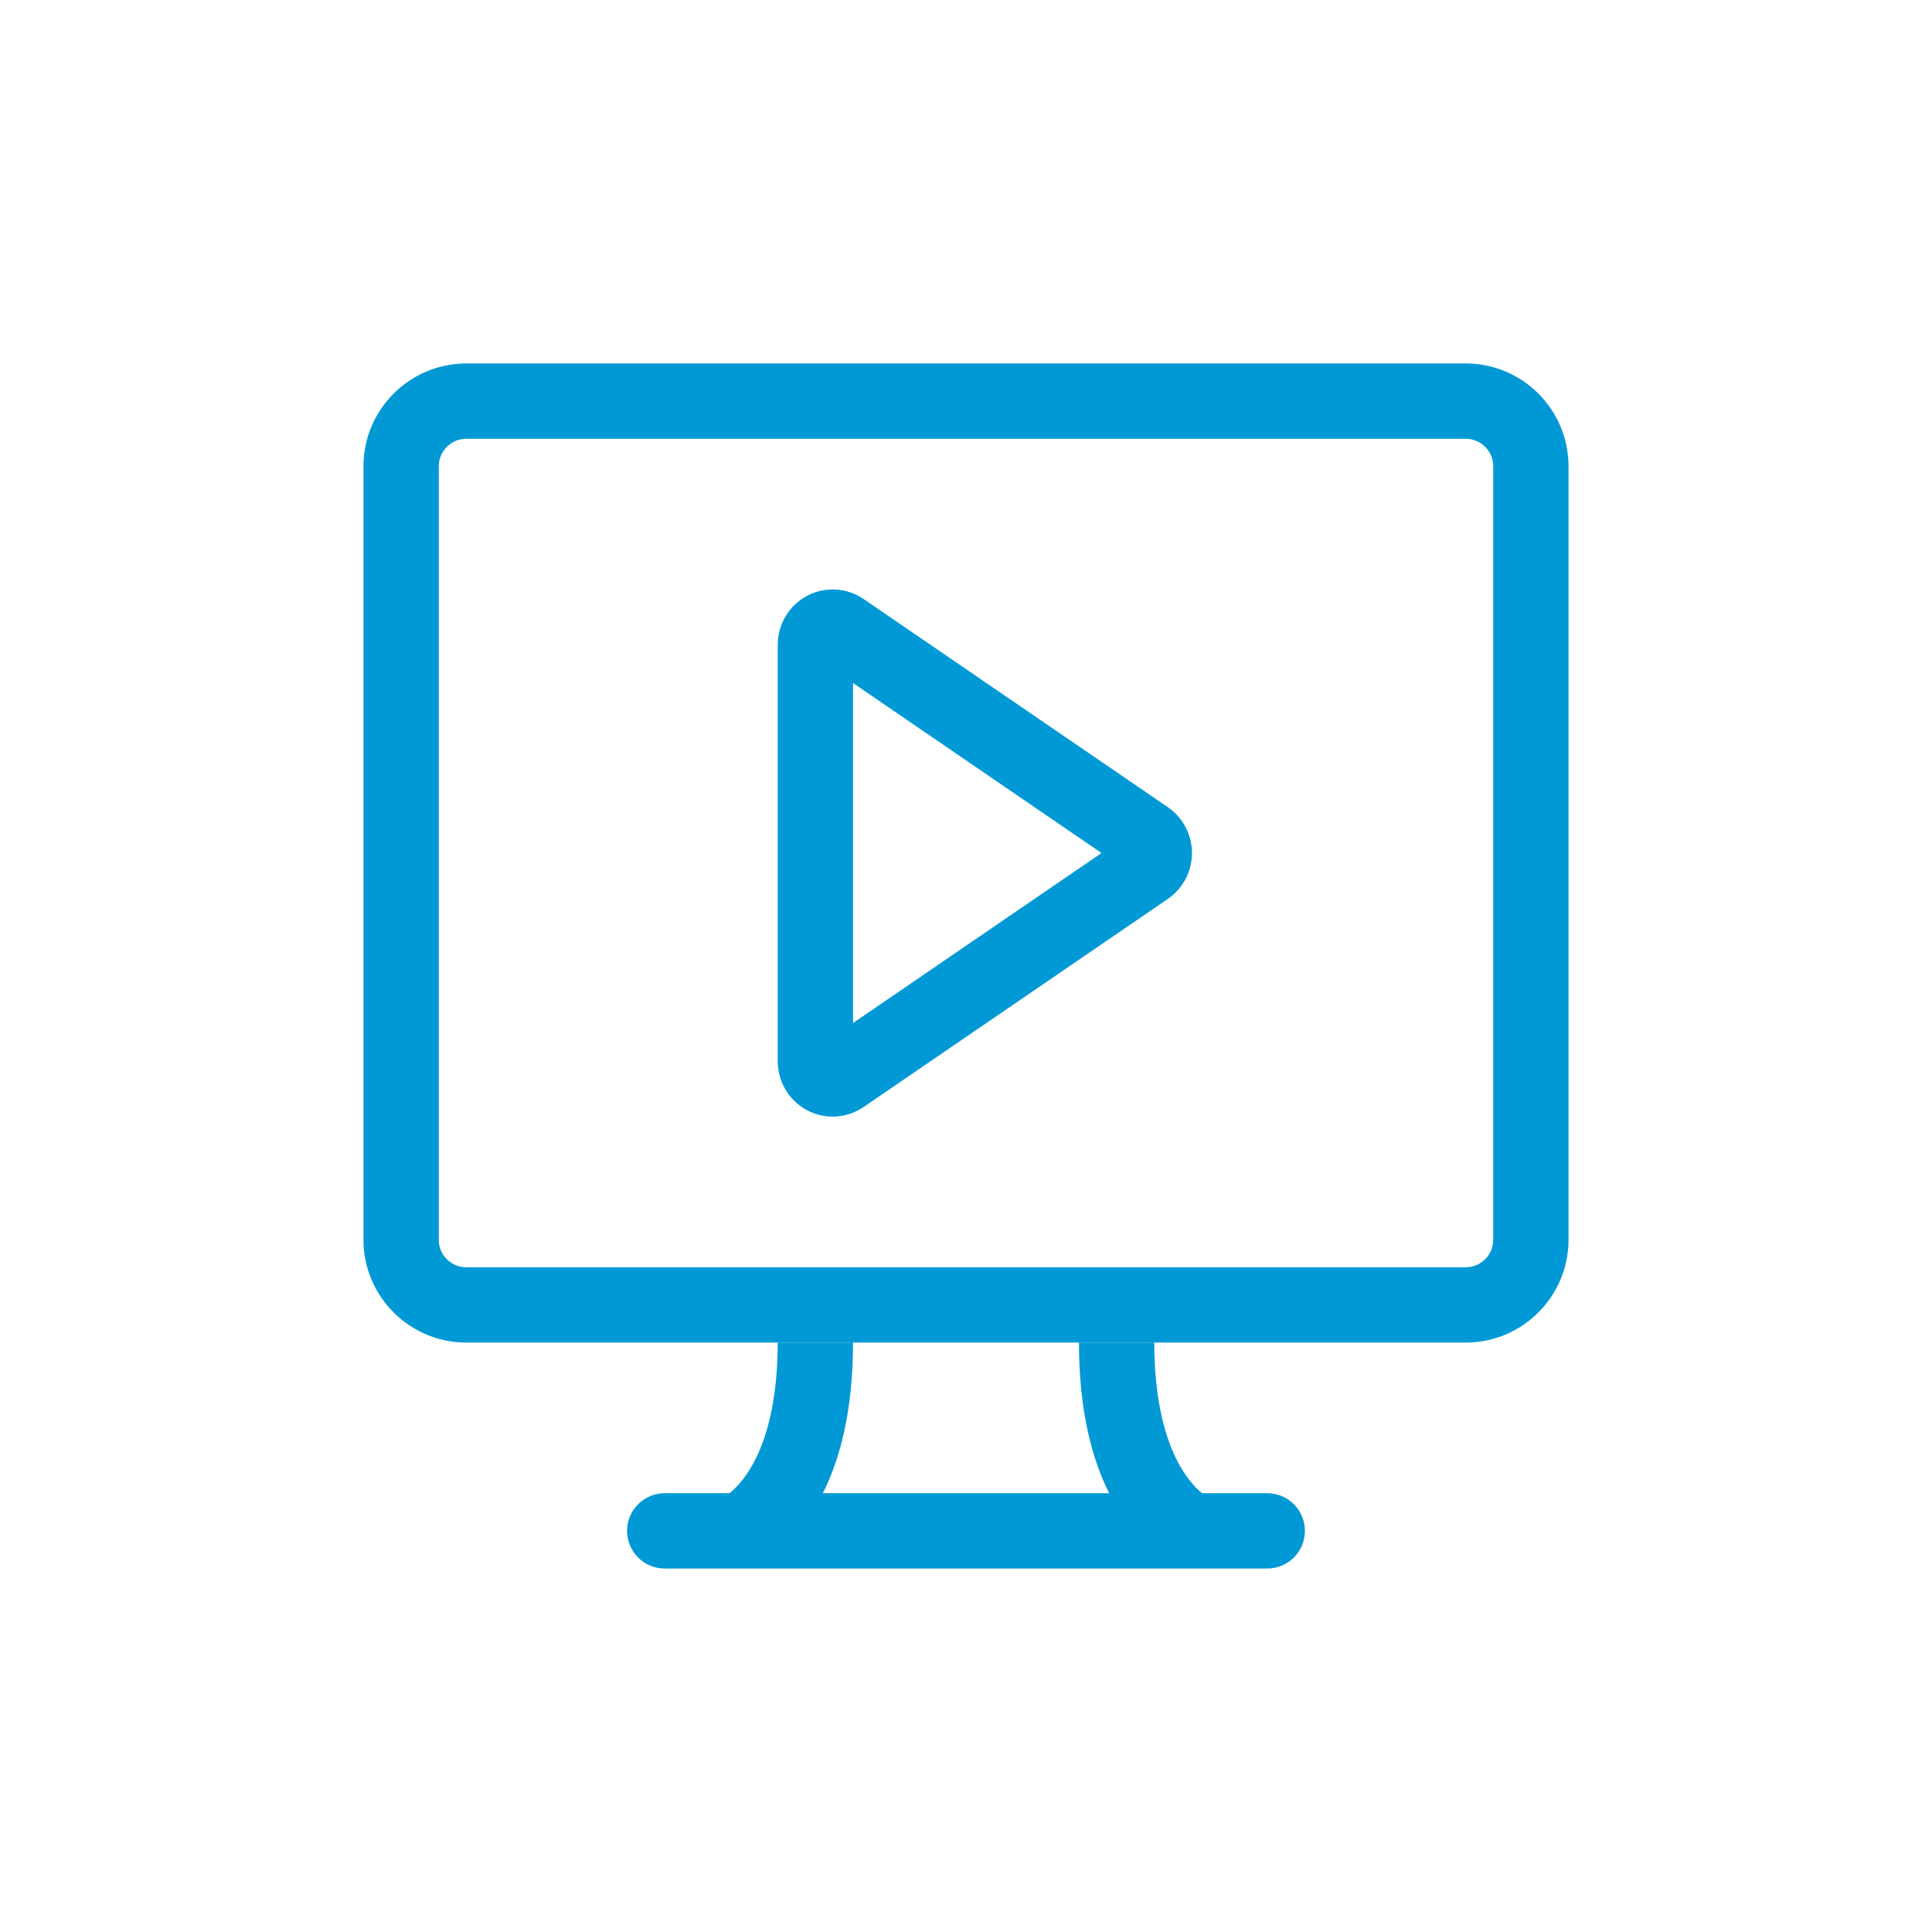
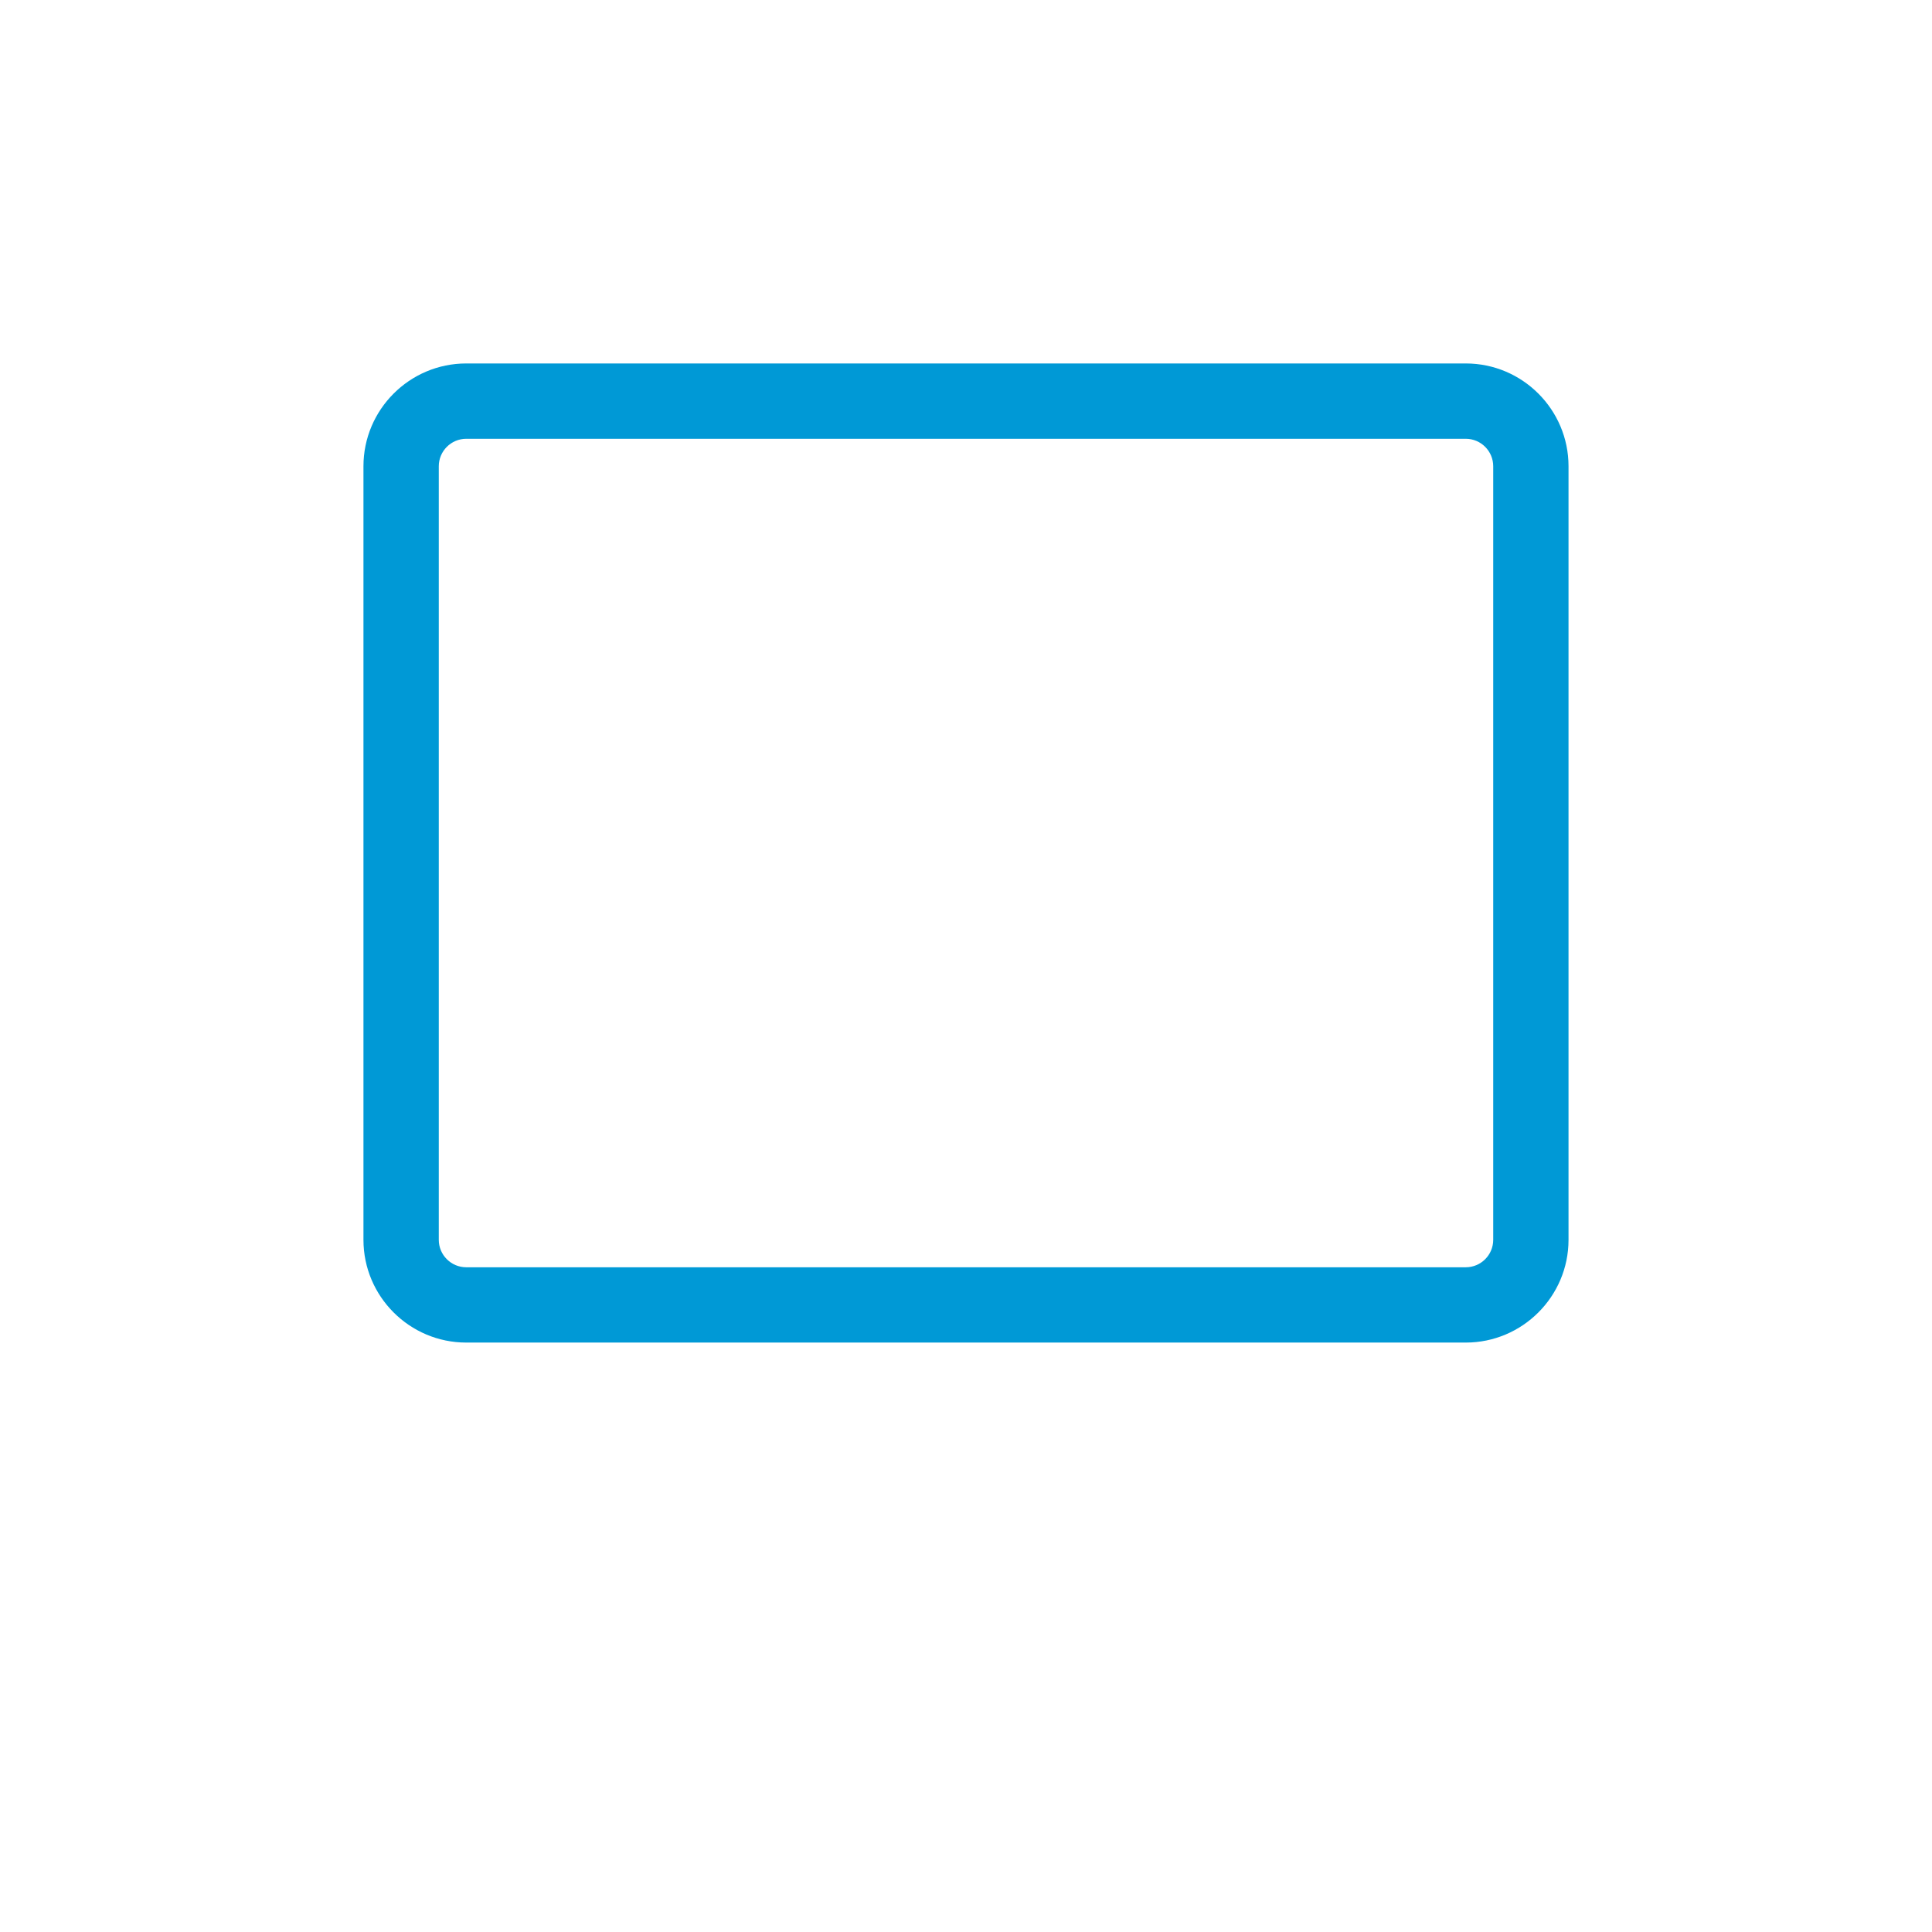
<svg xmlns="http://www.w3.org/2000/svg" version="1.1" id="Layer_1" x="0px" y="0px" viewBox="0 0 800 800" style="enable-background:new 0 0 800 800;" xml:space="preserve">
  <style type="text/css">
	.st0{fill:#0099D6;}
</style>
  <g>
-     <path id="XMLID_15_" class="st0" d="M483.57,334.23l-126-86.2c-6.95-4.74-15.91-5.26-23.34-1.33   c-7.52,3.98-12.19,11.77-12.19,20.33V439.4c0,8.56,4.68,16.36,12.19,20.34c3.32,1.75,6.96,2.62,10.57,2.62   c4.48,0,8.93-1.33,12.79-3.96l125.98-86.17c6.25-4.29,10-11.38,10-19.01C493.56,345.59,489.82,338.5,483.57,334.23 M353.22,423.61   V282.83l102.89,70.39L353.22,423.61z" />
-     <path id="XMLID_14_" class="st0" d="M524.75,618.31h-26.96c-4.97-3.9-19.82-19.2-19.82-62.38h-31.19c0,28.49,5.5,48.43,12.49,62.38   H340.73c6.99-13.94,12.49-33.88,12.49-62.38h-31.19c0,42.84-14.61,58.17-19.98,62.38h-26.81c-8.62,0-15.59,6.97-15.59,15.59   c0,8.62,6.97,15.59,15.59,15.59h249.5c8.62,0,15.59-6.97,15.59-15.59C540.34,625.28,533.37,618.31,524.75,618.31" />
    <path id="XMLID_11_" class="st0" d="M606.94,150.5H193.07c-23.47,0-42.57,19.1-42.57,42.57v320.31c0,23.45,19.1,42.55,42.57,42.55   h413.87c23.45,0,42.55-19.1,42.55-42.55V193.07C649.5,169.6,630.39,150.5,606.94,150.5 M618.31,513.38   c0,6.27-5.1,11.37-11.37,11.37H193.07c-6.28,0-11.38-5.1-11.38-11.37V193.07c0-6.28,5.1-11.38,11.38-11.38h413.87   c6.27,0,11.37,5.1,11.37,11.38V513.38z" />
  </g>
</svg>